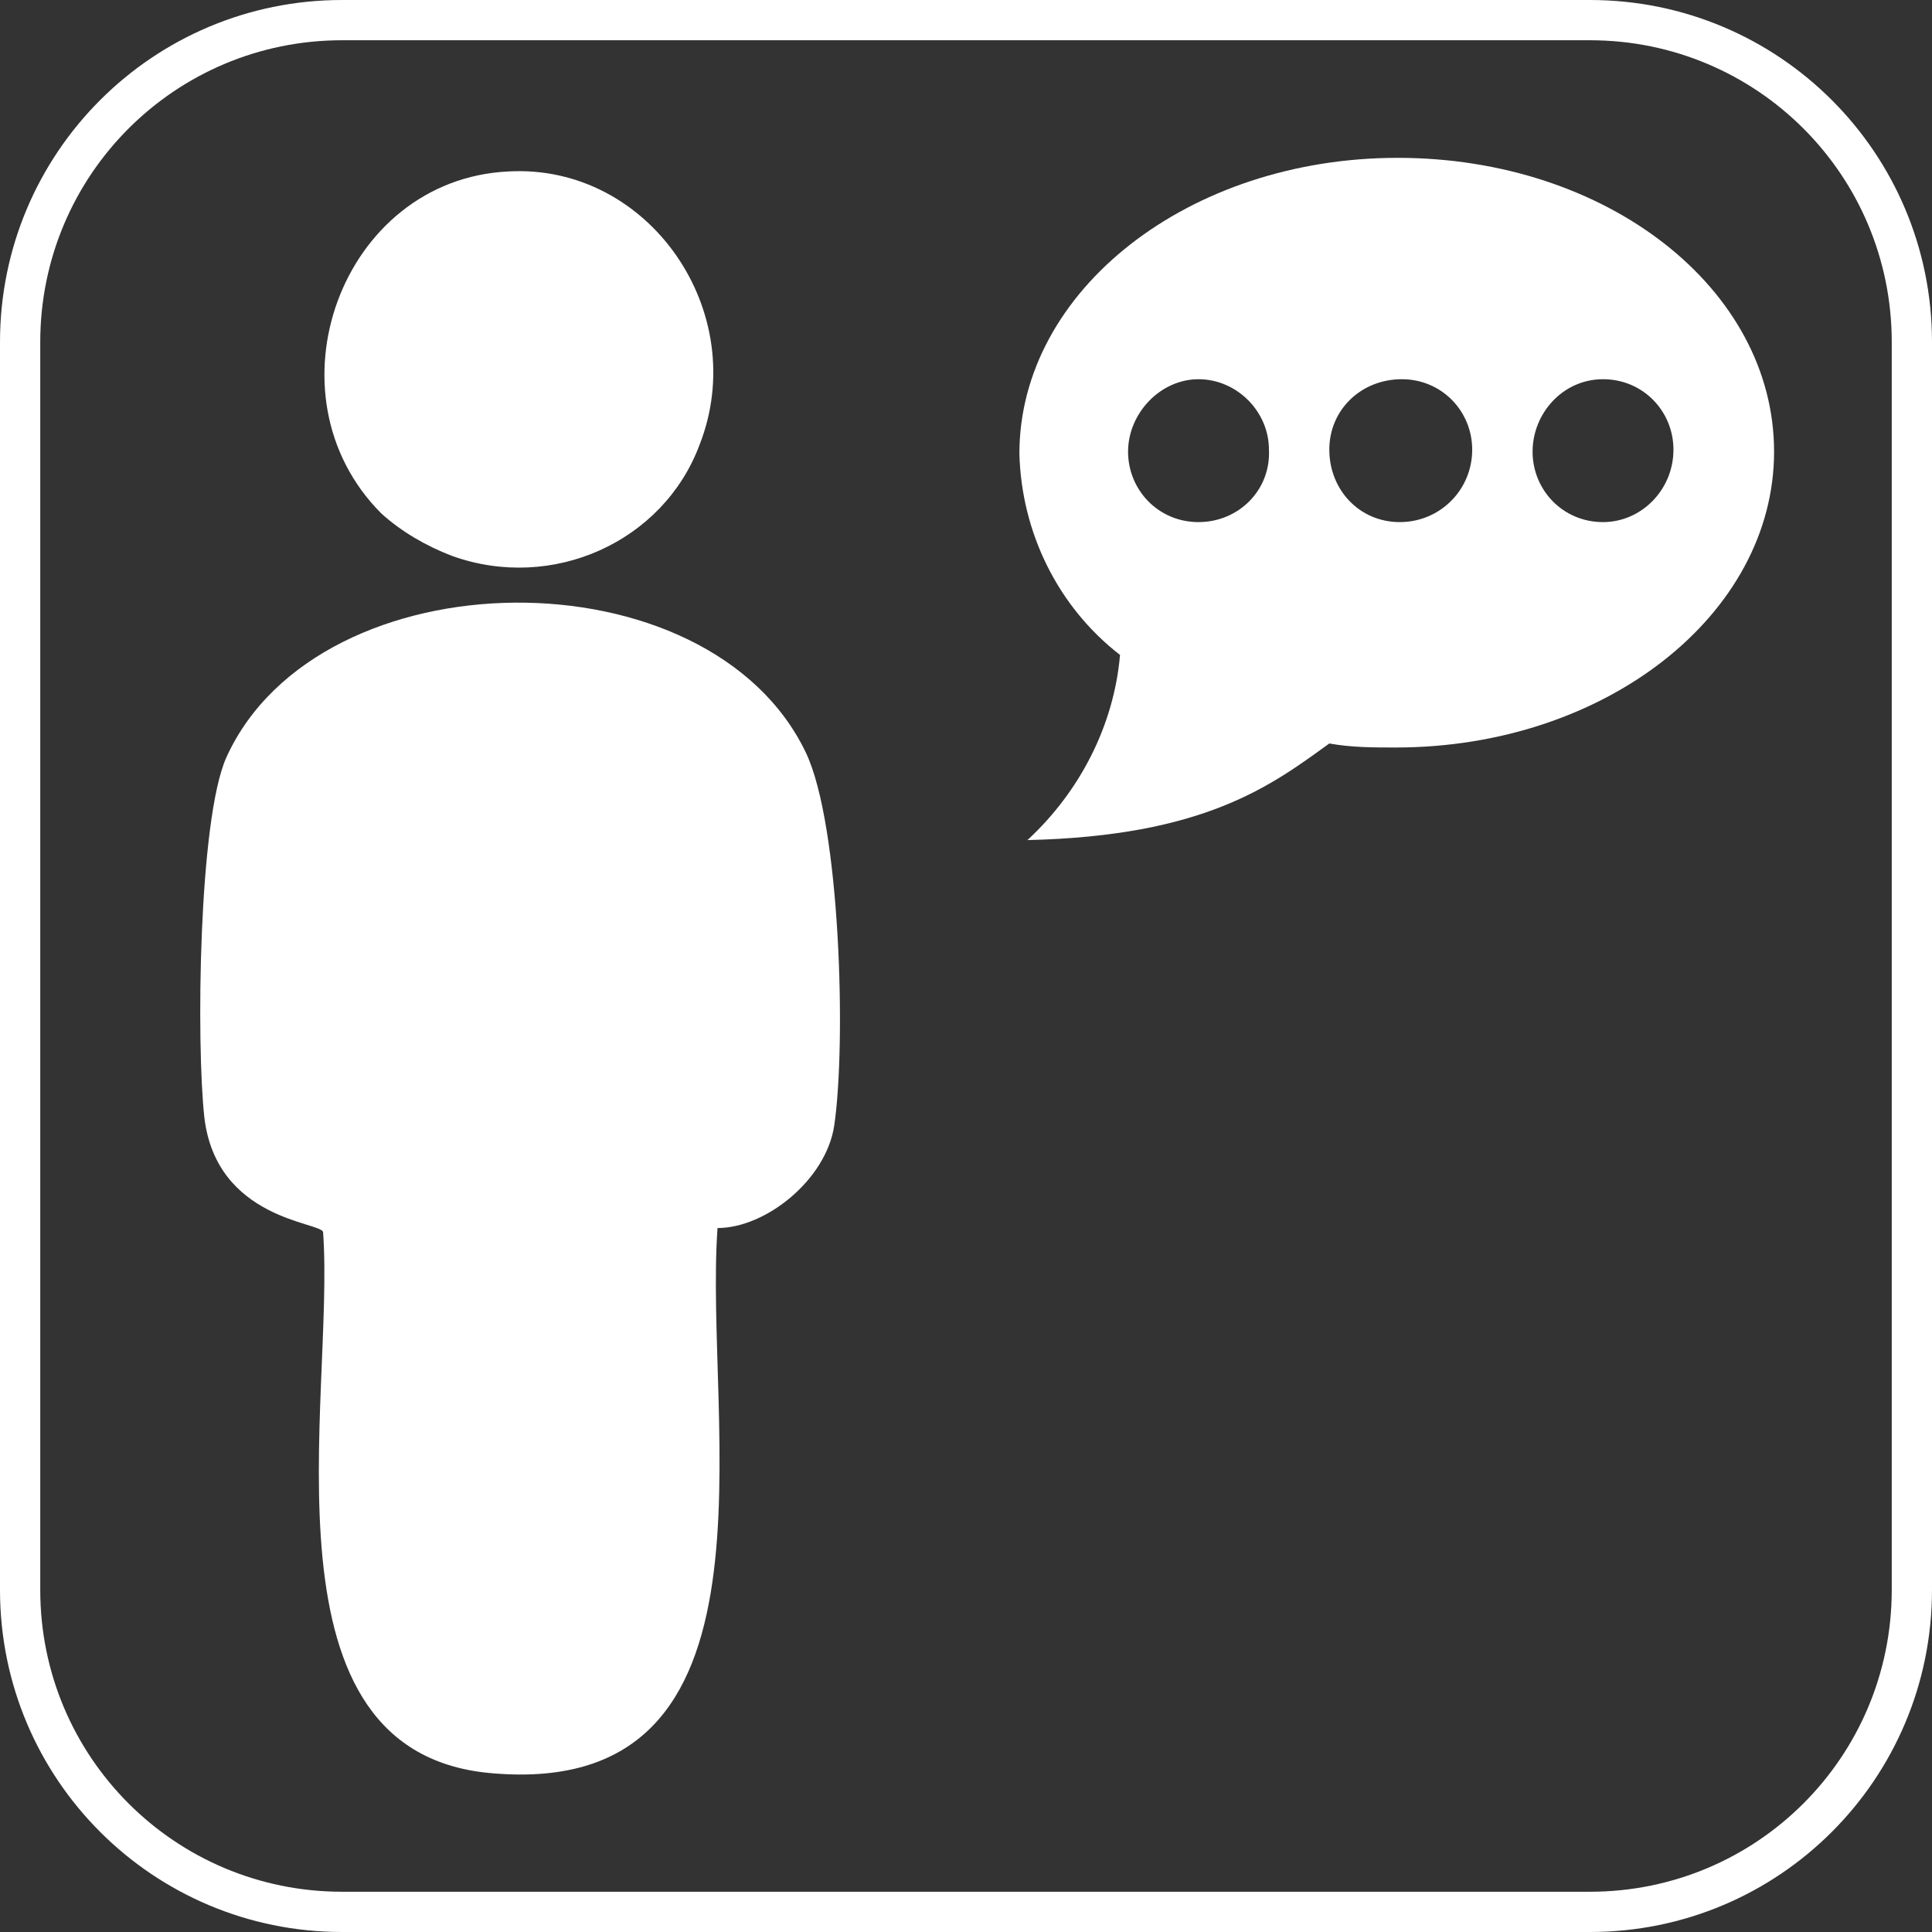
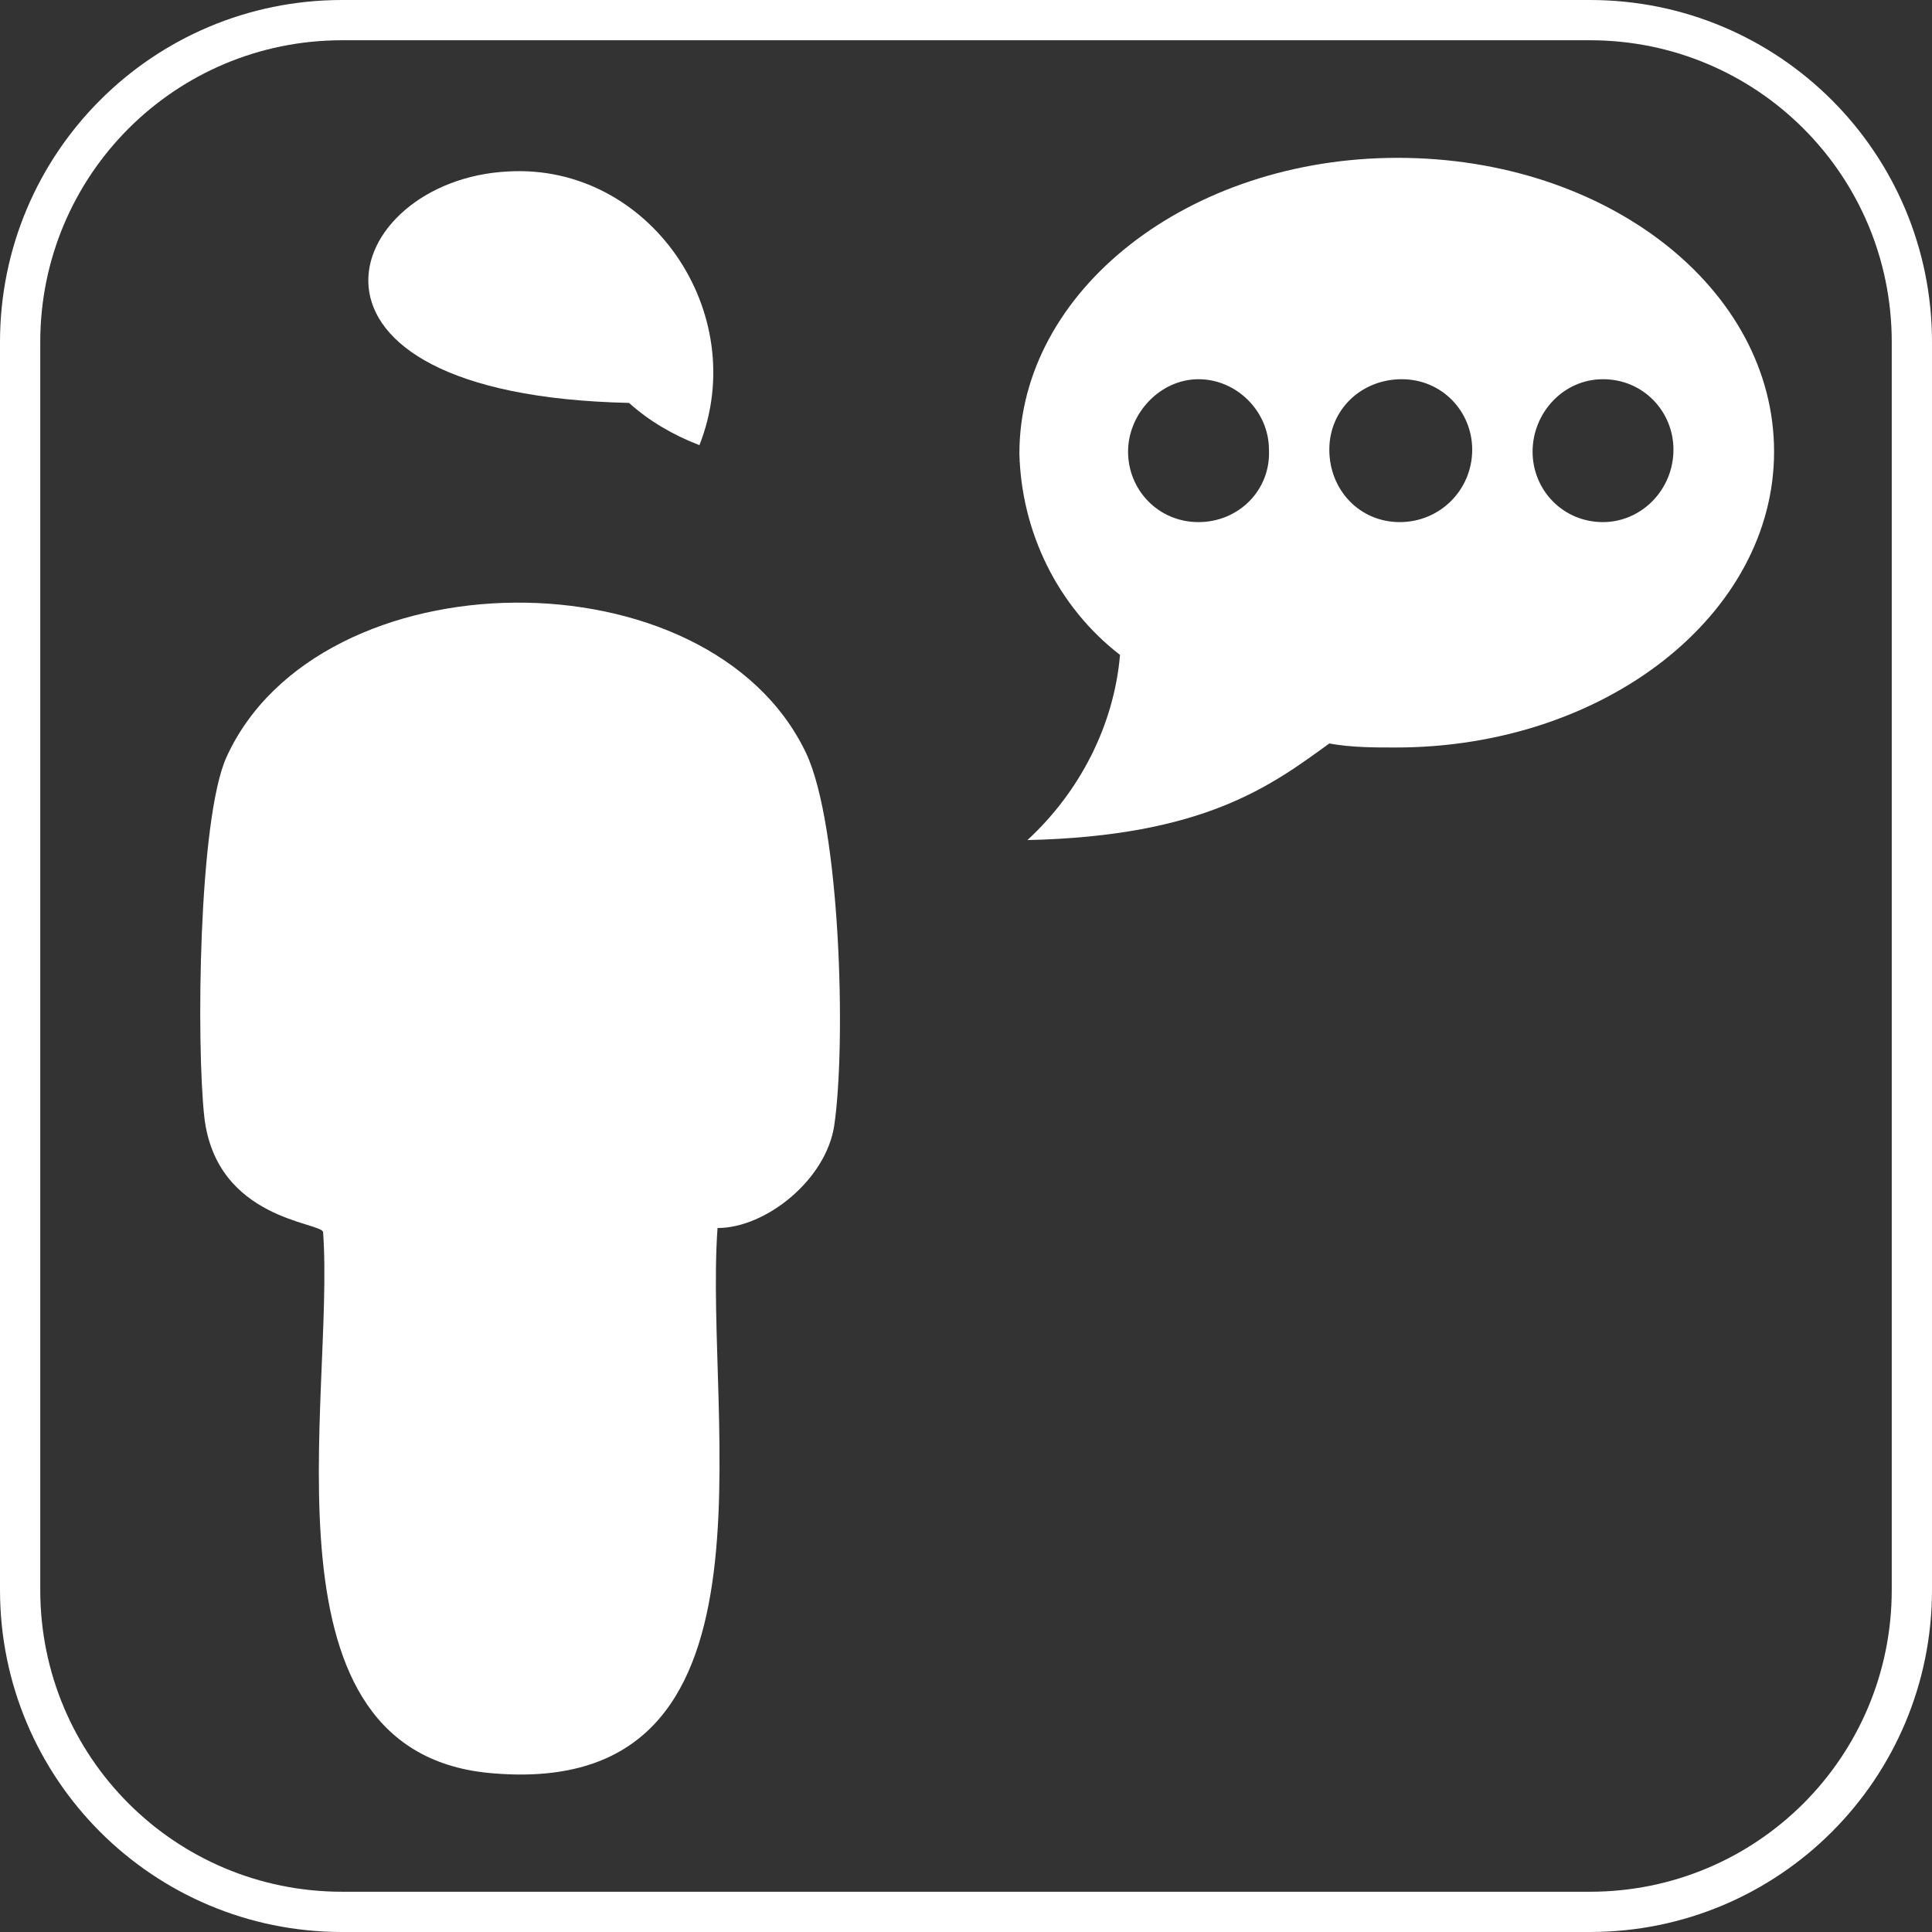
<svg xmlns="http://www.w3.org/2000/svg" xmlns:xlink="http://www.w3.org/1999/xlink" version="1.1" id="Ebene_1" x="0px" y="0px" viewBox="0 0 96 96" style="enable-background:new 0 0 96 96;" xml:space="preserve">
  <rect x="0" y="0" width="96" height="96" fill="#333333" stroke="none" />
  <style type="text/css">
	.st0{fill:none;}
	.st1{fill:#FFFFFF;}
	.st2{clip-path:url(#SVGID_00000037685546501530218350000002808678086455331977_);}
	.st3{clip-path:url(#SVGID_00000042005209164471395720000009623612440098700164_);}
</style>
  <g id="Rechteck_531">
-     <path class="st0" d="M17,2h62c8.3,0,15,6.7,15,15v62c0,8.3-6.7,15-15,15H17C8.7,94,2,87.3,2,79V17C2,8.7,8.7,2,17,2z" />
    <path class="st1" d="M79,96H17C7.6,96,0,88.4,0,79V17C0,7.6,7.6,0,17,0h62c9.4,0,17,7.6,17,17v62C96,88.4,88.4,96,79,96z M17,2   C8.7,2,2,8.7,2,17v62c0,8.3,6.7,15,15,15h62c8.3,0,15-6.7,15-15V17c0-8.3-6.7-15-15-15H17z" />
  </g>
  <g id="Gruppe_393" transform="translate(7.945 5.772)">
    <g>
      <g>
        <g>
          <defs>
            <rect id="SVGID_1_" x="2" y="2" width="31.8" height="80.5" />
          </defs>
          <clipPath id="SVGID_00000062878099084501690040000013312851144186161315_">
            <use xlink:href="#SVGID_1_" style="overflow:visible;" />
          </clipPath>
        </g>
      </g>
    </g>
  </g>
  <g id="Gruppe_395" transform="translate(48.653 5.843)">
    <g>
      <g>
        <g>
          <defs>
            <rect id="SVGID_00000023999500535170855900000003408523599311380635_" x="2" y="2" width="37.6" height="34" />
          </defs>
          <clipPath id="SVGID_00000117666025272040873680000008408919958030983326_">
            <use xlink:href="#SVGID_00000023999500535170855900000003408523599311380635_" style="overflow:visible;" />
          </clipPath>
          <g id="Gruppe_371" transform="translate(0 0)" style="clip-path:url(#SVGID_00000117666025272040873680000008408919958030983326_);">
            <path id="Pfad_221" class="st1" d="M20.8,2C10.4,2,2,8.6,2,16.7c0.1,3.9,1.9,7.6,5,10c-0.3,3.5-2,6.8-4.6,9.2       c8.8-0.2,12.1-2.7,15-4.8c1.1,0.2,2.2,0.2,3.3,0.2c10.4,0,18.8-6.6,18.8-14.7S31.2,2,20.8,2 M10.9,20.1c-2,0-3.5-1.6-3.5-3.5       S9,13,10.9,13s3.5,1.6,3.5,3.5l0,0C14.5,18.5,12.9,20.1,10.9,20.1 M20.9,20.1c-2,0-3.5-1.6-3.5-3.6S19,13,21,13       s3.5,1.6,3.5,3.5C24.5,18.5,22.9,20.1,20.9,20.1 M31,20.1c-2,0-3.5-1.6-3.5-3.5S29,13,31,13s3.5,1.6,3.5,3.5l0,0       C34.5,18.5,32.9,20.1,31,20.1" />
          </g>
        </g>
      </g>
    </g>
  </g>
  <g id="Gruppe_396" transform="translate(1466.654 2756.12)">
    <g>
      <g>
        <g>
          <g>
            <defs>
              <rect id="SVGID_00000037689606211559127540000015510504170449665964_" x="-1456.7" y="-2748.3" width="31.8" height="80.5" />
            </defs>
            <clipPath id="SVGID_00000152974597078350289150000013008535538151563438_">
              <use xlink:href="#SVGID_00000037689606211559127540000015510504170449665964_" style="overflow:visible;" />
            </clipPath>
            <g id="Gruppe_333" transform="translate(0 0)" style="clip-path:url(#SVGID_00000152974597078350289150000013008535538151563438_);">
              <path id="Pfad_189" class="st1" d="M-1431-2695.1c-0.7,9.7,3.7,28.3-11.1,27.1c-12-0.9-7.9-18.6-8.5-26.9        c-0.1-0.5-5.3-0.6-5.9-5.7c-0.4-3.6-0.3-14.8,1.1-17.9c4.6-10.1,24-10.3,28.8-0.2c1.7,3.6,2,14.4,1.4,18.5        C-1425.6-2697.5-1428.6-2695.1-1431-2695.1" />
-               <path id="Pfad_190" class="st1" d="M-1441.4-2747.6c7-0.4,12.1,7,9.5,13.6c-1.8,4.8-7.3,7.3-12.3,5.5        c-1.3-0.5-2.5-1.2-3.5-2.1C-1453.6-2736.5-1449.7-2747.2-1441.4-2747.6" />
+               <path id="Pfad_190" class="st1" d="M-1441.4-2747.6c7-0.4,12.1,7,9.5,13.6c-1.3-0.5-2.5-1.2-3.5-2.1C-1453.6-2736.5-1449.7-2747.2-1441.4-2747.6" />
            </g>
          </g>
        </g>
      </g>
    </g>
  </g>
</svg>